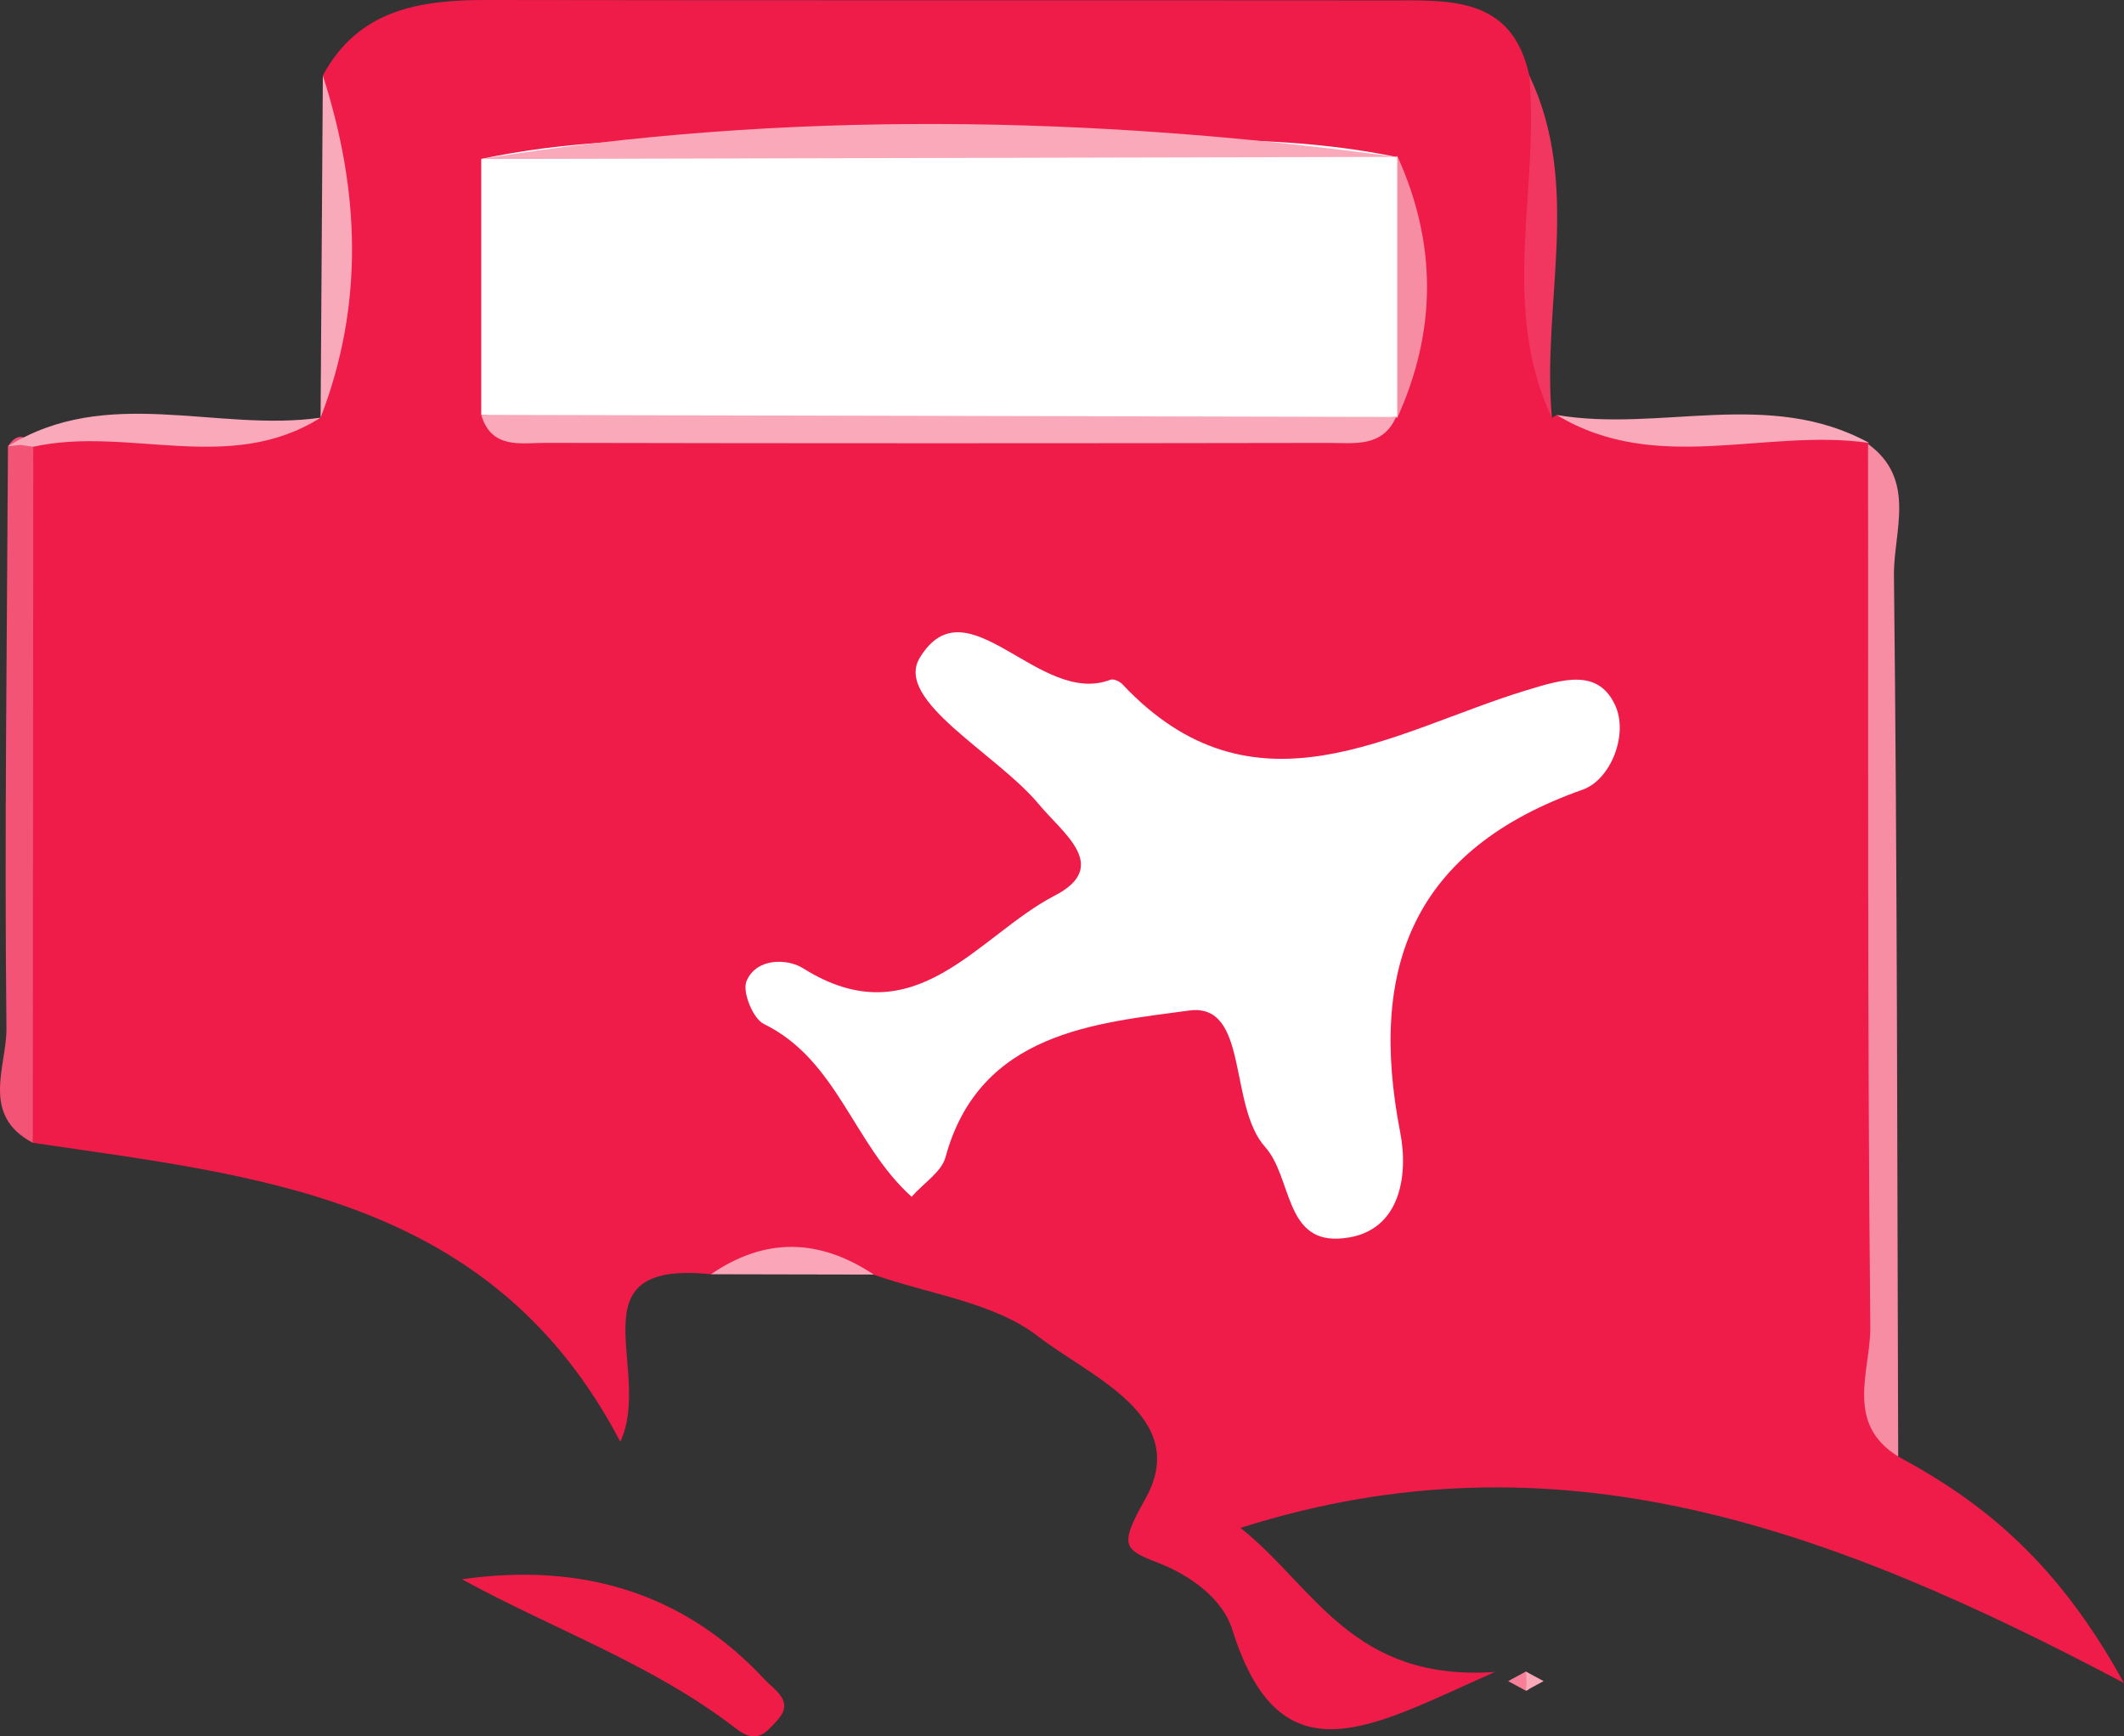
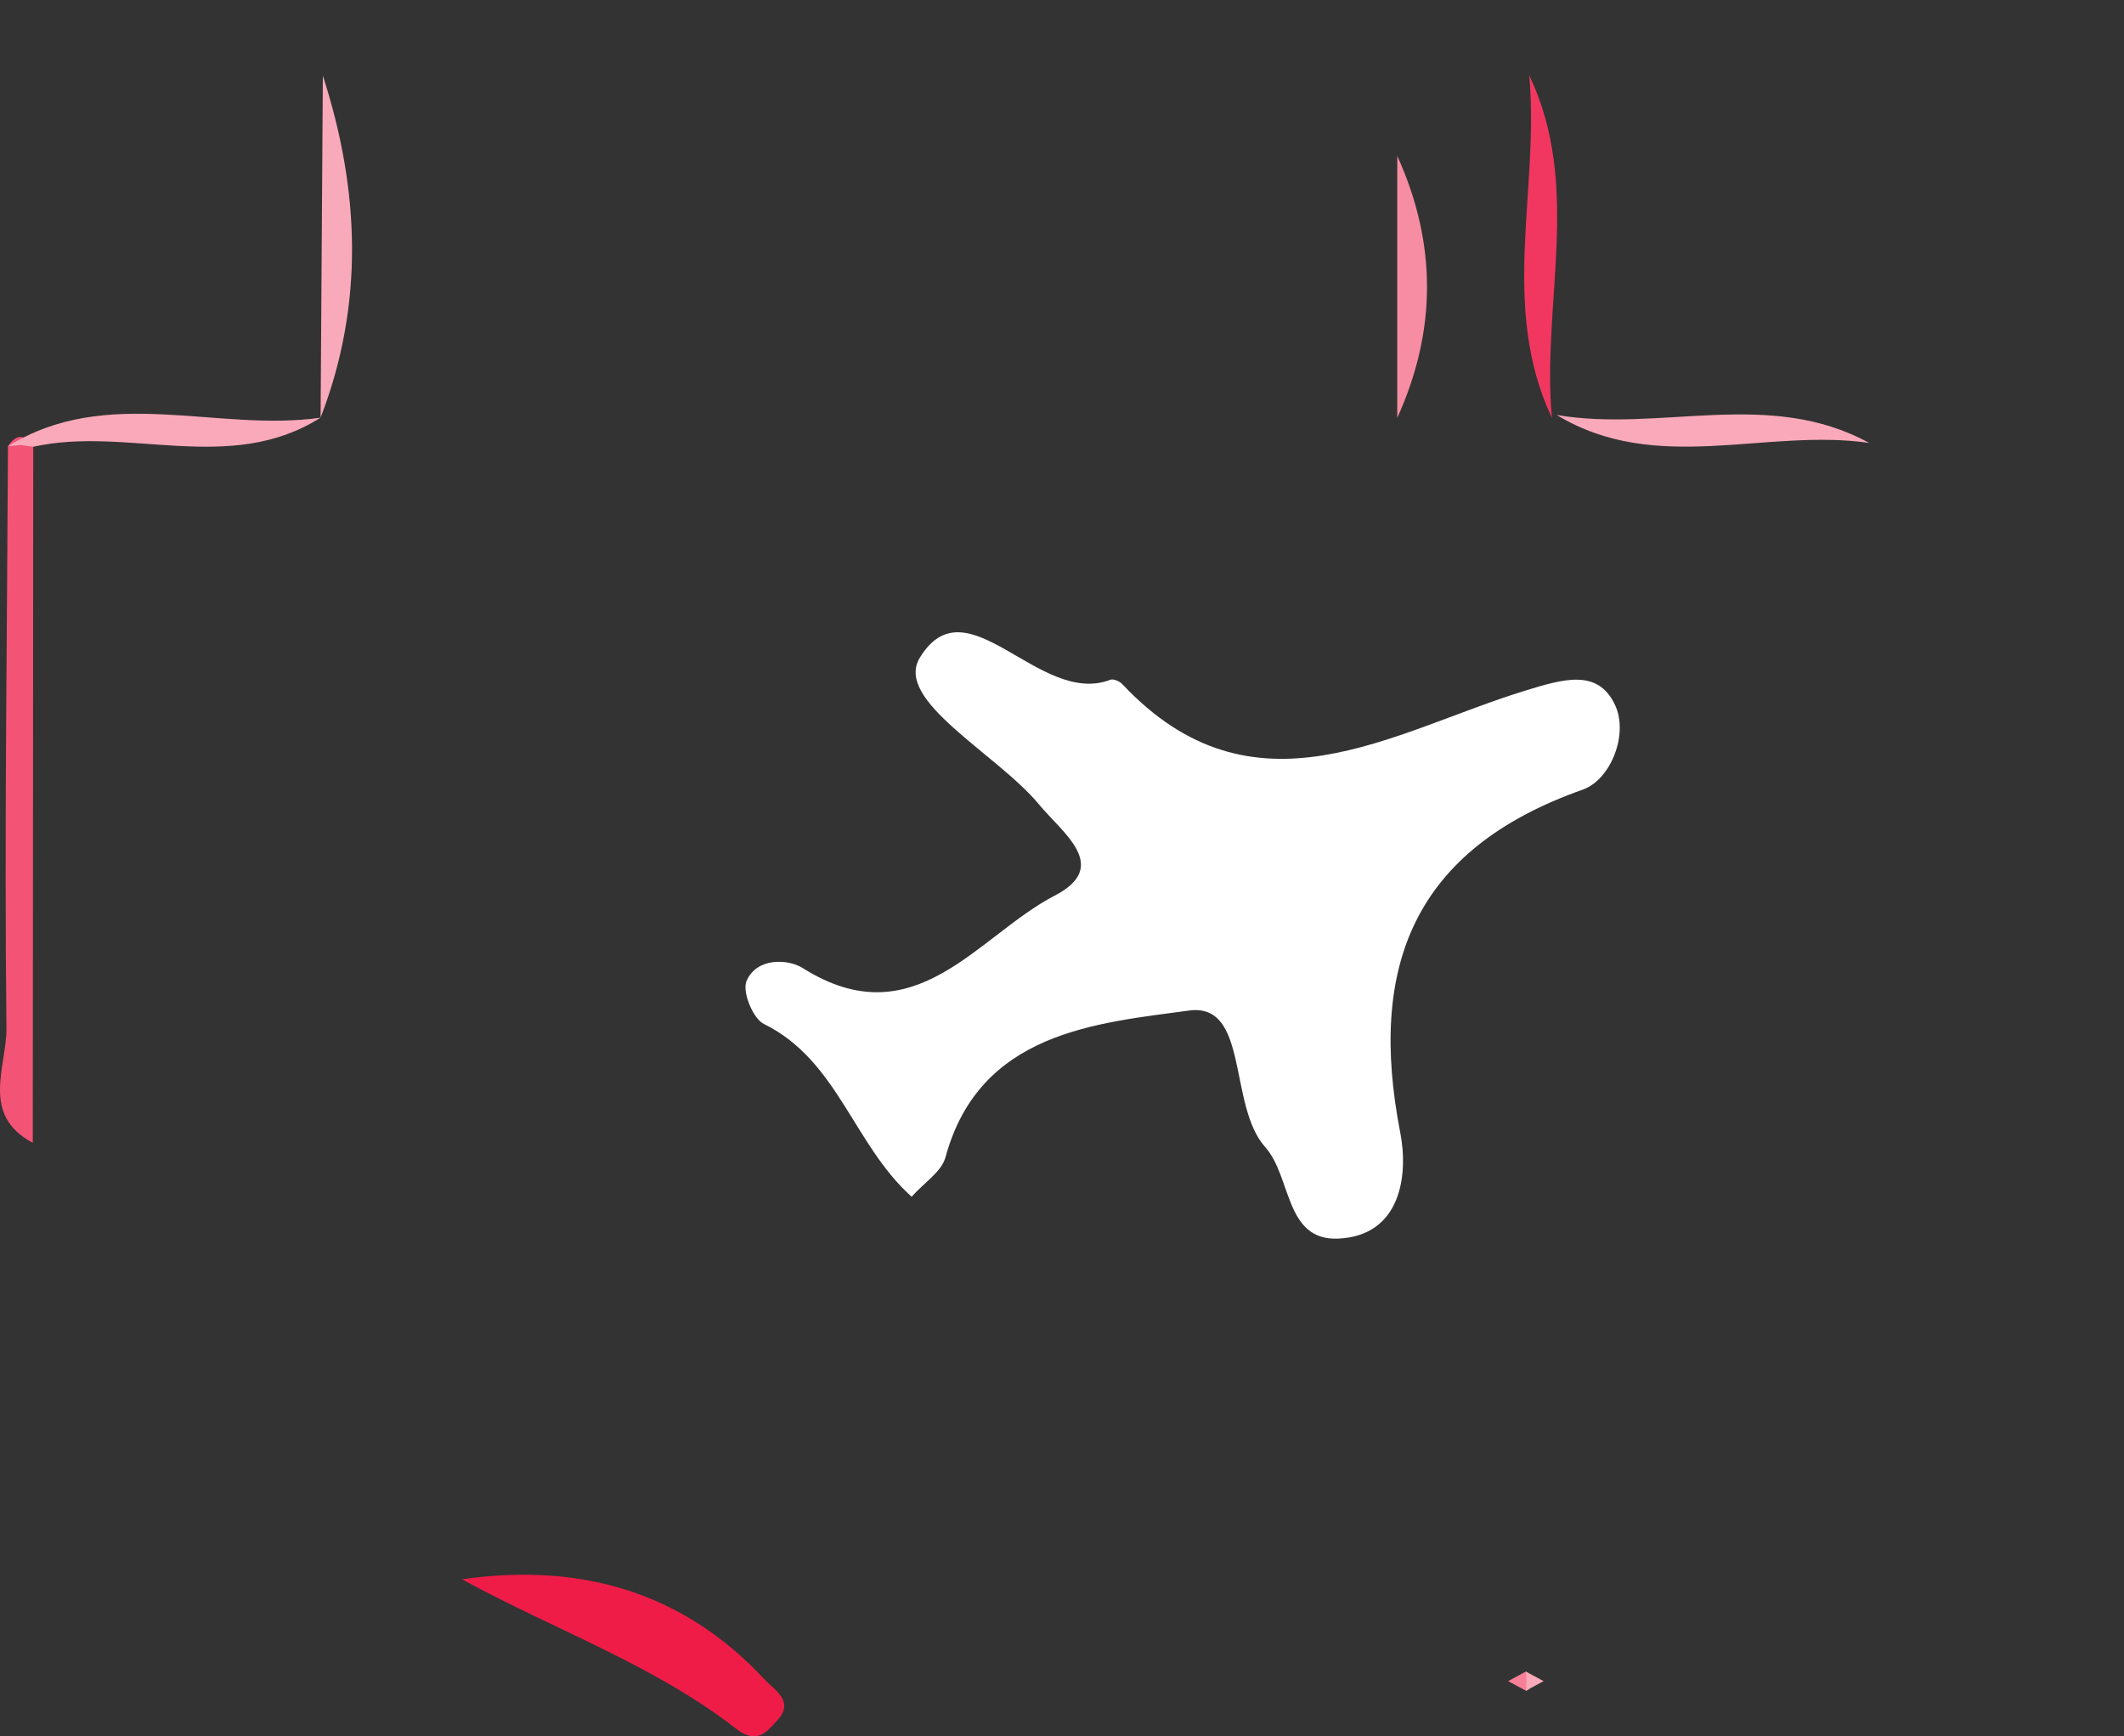
<svg xmlns="http://www.w3.org/2000/svg" id="Layer_1" data-name="Layer 1" viewBox="0 0 375.59 307">
  <rect x="0" y="0" width="375.59" height="307" fill="#333333" stroke="none" />
  <defs>
    <style>
      .cls-1 {
        fill: #ef1c48;
      }

      .cls-2 {
        fill: #fff;
      }

      .cls-3 {
        fill: #faa6b8;
      }

      .cls-4 {
        fill: #ef1c49;
      }

      .cls-5 {
        fill: #faa9ba;
      }

      .cls-6 {
        fill: #f8aab8;
      }

      .cls-7 {
        fill: #f9aaba;
      }

      .cls-8 {
        fill: #f78da3;
      }

      .cls-9 {
        fill: #f9a9ba;
      }

      .cls-10 {
        fill: #f35375;
      }

      .cls-11 {
        fill: #f77f98;
      }

      .cls-12 {
        fill: #f13760;
      }
    </style>
  </defs>
-   <path class="cls-4" d="m125.73,225.29c-24.86-2.55-10.14,16.91-16.04,29.61-22.7-43.35-63.85-46.92-103.89-52.85C.21,161.53,4.48,120.83,3.63,80.23c16.73-9.91,35.98.76,53.05-6.38h0c3.85-20.14,3.3-40.3.4-60.48C63.35,1.7,74.16-.02,86.02,0c53.18.09,106.36.02,159.53.07,10.59.01,21.8-.84,24.86,13.23,5.68,19.91-1.79,40.68,4.02,60.58l.84-.51c17.88,7.55,37.27-1.6,55.24,4.94l-.19.19c5.36,47.7.74,95.56,2.55,143.31.45,11.9-3.36,24.23,2.78,35.71,15.37,8.26,28.33,18.92,39.92,40.03-51.83-27.37-100.11-45.26-156.21-27.41,13.03,10.34,19.7,27.2,44.98,25.47-21.58,9.51-37.87,19.93-46.44-7.52-1.63-5.23-7.09-9.47-13.28-11.85-5.94-2.29-6.72-3.02-2.14-11.12,8.28-14.65-9.65-21.67-18.88-28.82-7.81-6.05-19.27-7.47-29.11-10.94-9.59-3.11-19.18-2.98-28.78-.06Z" />
-   <path class="cls-8" d="m335.66,257.51c-9.56-5.88-4.86-15.27-4.93-22.89-.52-52.04-.35-104.08-.4-156.13,8.67,6.32,4.49,15.49,4.58,23.26.59,51.91.57,103.83.75,155.75Z" />
  <path class="cls-1" d="m81.68,279.22c21.26-3.02,39.29,2.4,53.54,17.73,1.76,1.89,5.32,3.83,2.25,7.18-1.86,2.03-3.56,4.41-7.26,1.54-14.61-11.35-32.19-17.52-48.53-26.45Z" />
  <path class="cls-10" d="m5.88,78.99c-.03,41.02-.05,82.04-.08,123.06-9.32-4.91-4.59-13.52-4.66-20.25-.37-34.29.1-68.6.27-102.9,1.53-2.28,3.02-2.15,4.46.08Z" />
  <path class="cls-7" d="m57.09,13.37c6.52,20.2,7.37,40.36-.4,60.47.13-20.16.27-40.31.4-60.47Z" />
  <path class="cls-12" d="m274.43,73.88c-9.31-19.67-2.15-40.42-4.02-60.58,9.4,19.67,2.16,40.42,4.02,60.58Z" />
  <path class="cls-9" d="m5.88,78.99l-2.23-.32s-2.24.23-2.24.23c17.57-10.91,36.93-2.44,55.27-5.05-16.07,10.17-34.07,1.42-50.8,5.14Z" />
  <path class="cls-5" d="m330.52,78.31c-18.32-2.65-37.65,5.75-55.24-4.94,18.28,3.12,37.56-4.76,55.24,4.94Z" />
-   <path class="cls-3" d="m125.73,225.29c9.61-6.6,19.2-6.31,28.78.06-9.59-.02-19.19-.04-28.78-.06Z" />
  <path class="cls-11" d="m269.82,298.92c-1.04-.56-2.09-1.13-3.13-1.69,1.04-.56,2.09-1.13,3.13-1.69,1.11.75,1.47,1.5,1.11,2.25-.37.75-.73,1.13-1.11,1.13Z" />
  <path class="cls-6" d="m269.82,298.92c.15-1.13.15-2.25,0-3.38,1.05.56,2.09,1.13,3.14,1.69-1.05.56-2.1,1.13-3.14,1.69Z" />
-   <path class="cls-2" d="m85.1,73.35c0-15.08,0-30.16,0-45.25,28.68-6.07,57.7-2.06,86.53-2.31,25.05-.22,50.29-3.18,75.24,1.95l.21-.17c3.4,15.44,3.4,30.87,0,46.31l-.21-.17c-53.93,3.61-107.86,4.16-161.77-.37Z" />
  <path class="cls-2" d="m161.19,211.58c-10.29-9.25-13.07-24.16-26.13-30.55-1.93-.95-3.85-5.72-3.05-7.58,1.78-4.18,7.31-3.95,9.96-2.28,19.82,12.49,30.9-5.76,44.52-12.81,9.97-5.16,1.46-11.03-2.76-16.13-7.43-8.98-25.68-18.34-21.09-25.92,8.34-13.76,21.12,8.73,33.73,3.87.52-.2,1.61.27,2.07.76,23.33,24.86,47.67,8.38,71.36,1.14,6.67-2.04,12.76-3.89,15.79,2.56,2.43,5.17-.75,13.21-5.71,14.97-29.96,10.57-37.98,31.33-32.27,60.64,1.47,7.52.12,18.23-10.95,18.74-9.49.44-8.24-10.95-12.93-16.18-6.6-7.37-2.79-25.59-13.49-24.14-16.4,2.23-37.03,3.78-43.05,25.95-.7,2.56-3.77,4.48-5.98,6.96Z" />
-   <path class="cls-5" d="m246.87,27.74c-53.92.12-107.85.24-161.77.37,53.9-8.7,107.83-7.67,161.77-.37Z" />
-   <path class="cls-5" d="m85.1,73.35c53.92.12,107.85.24,161.77.37-2.4,5.45-7.43,4.58-11.86,4.59-46.2.08-92.4.09-138.59-.01-4.31,0-9.53,1.16-11.32-4.94Z" />
+   <path class="cls-5" d="m246.87,27.74Z" />
  <path class="cls-8" d="m247.08,73.88c0-15.44,0-30.87,0-46.31,7.02,15.44,7.01,30.87,0,46.31Z" />
</svg>